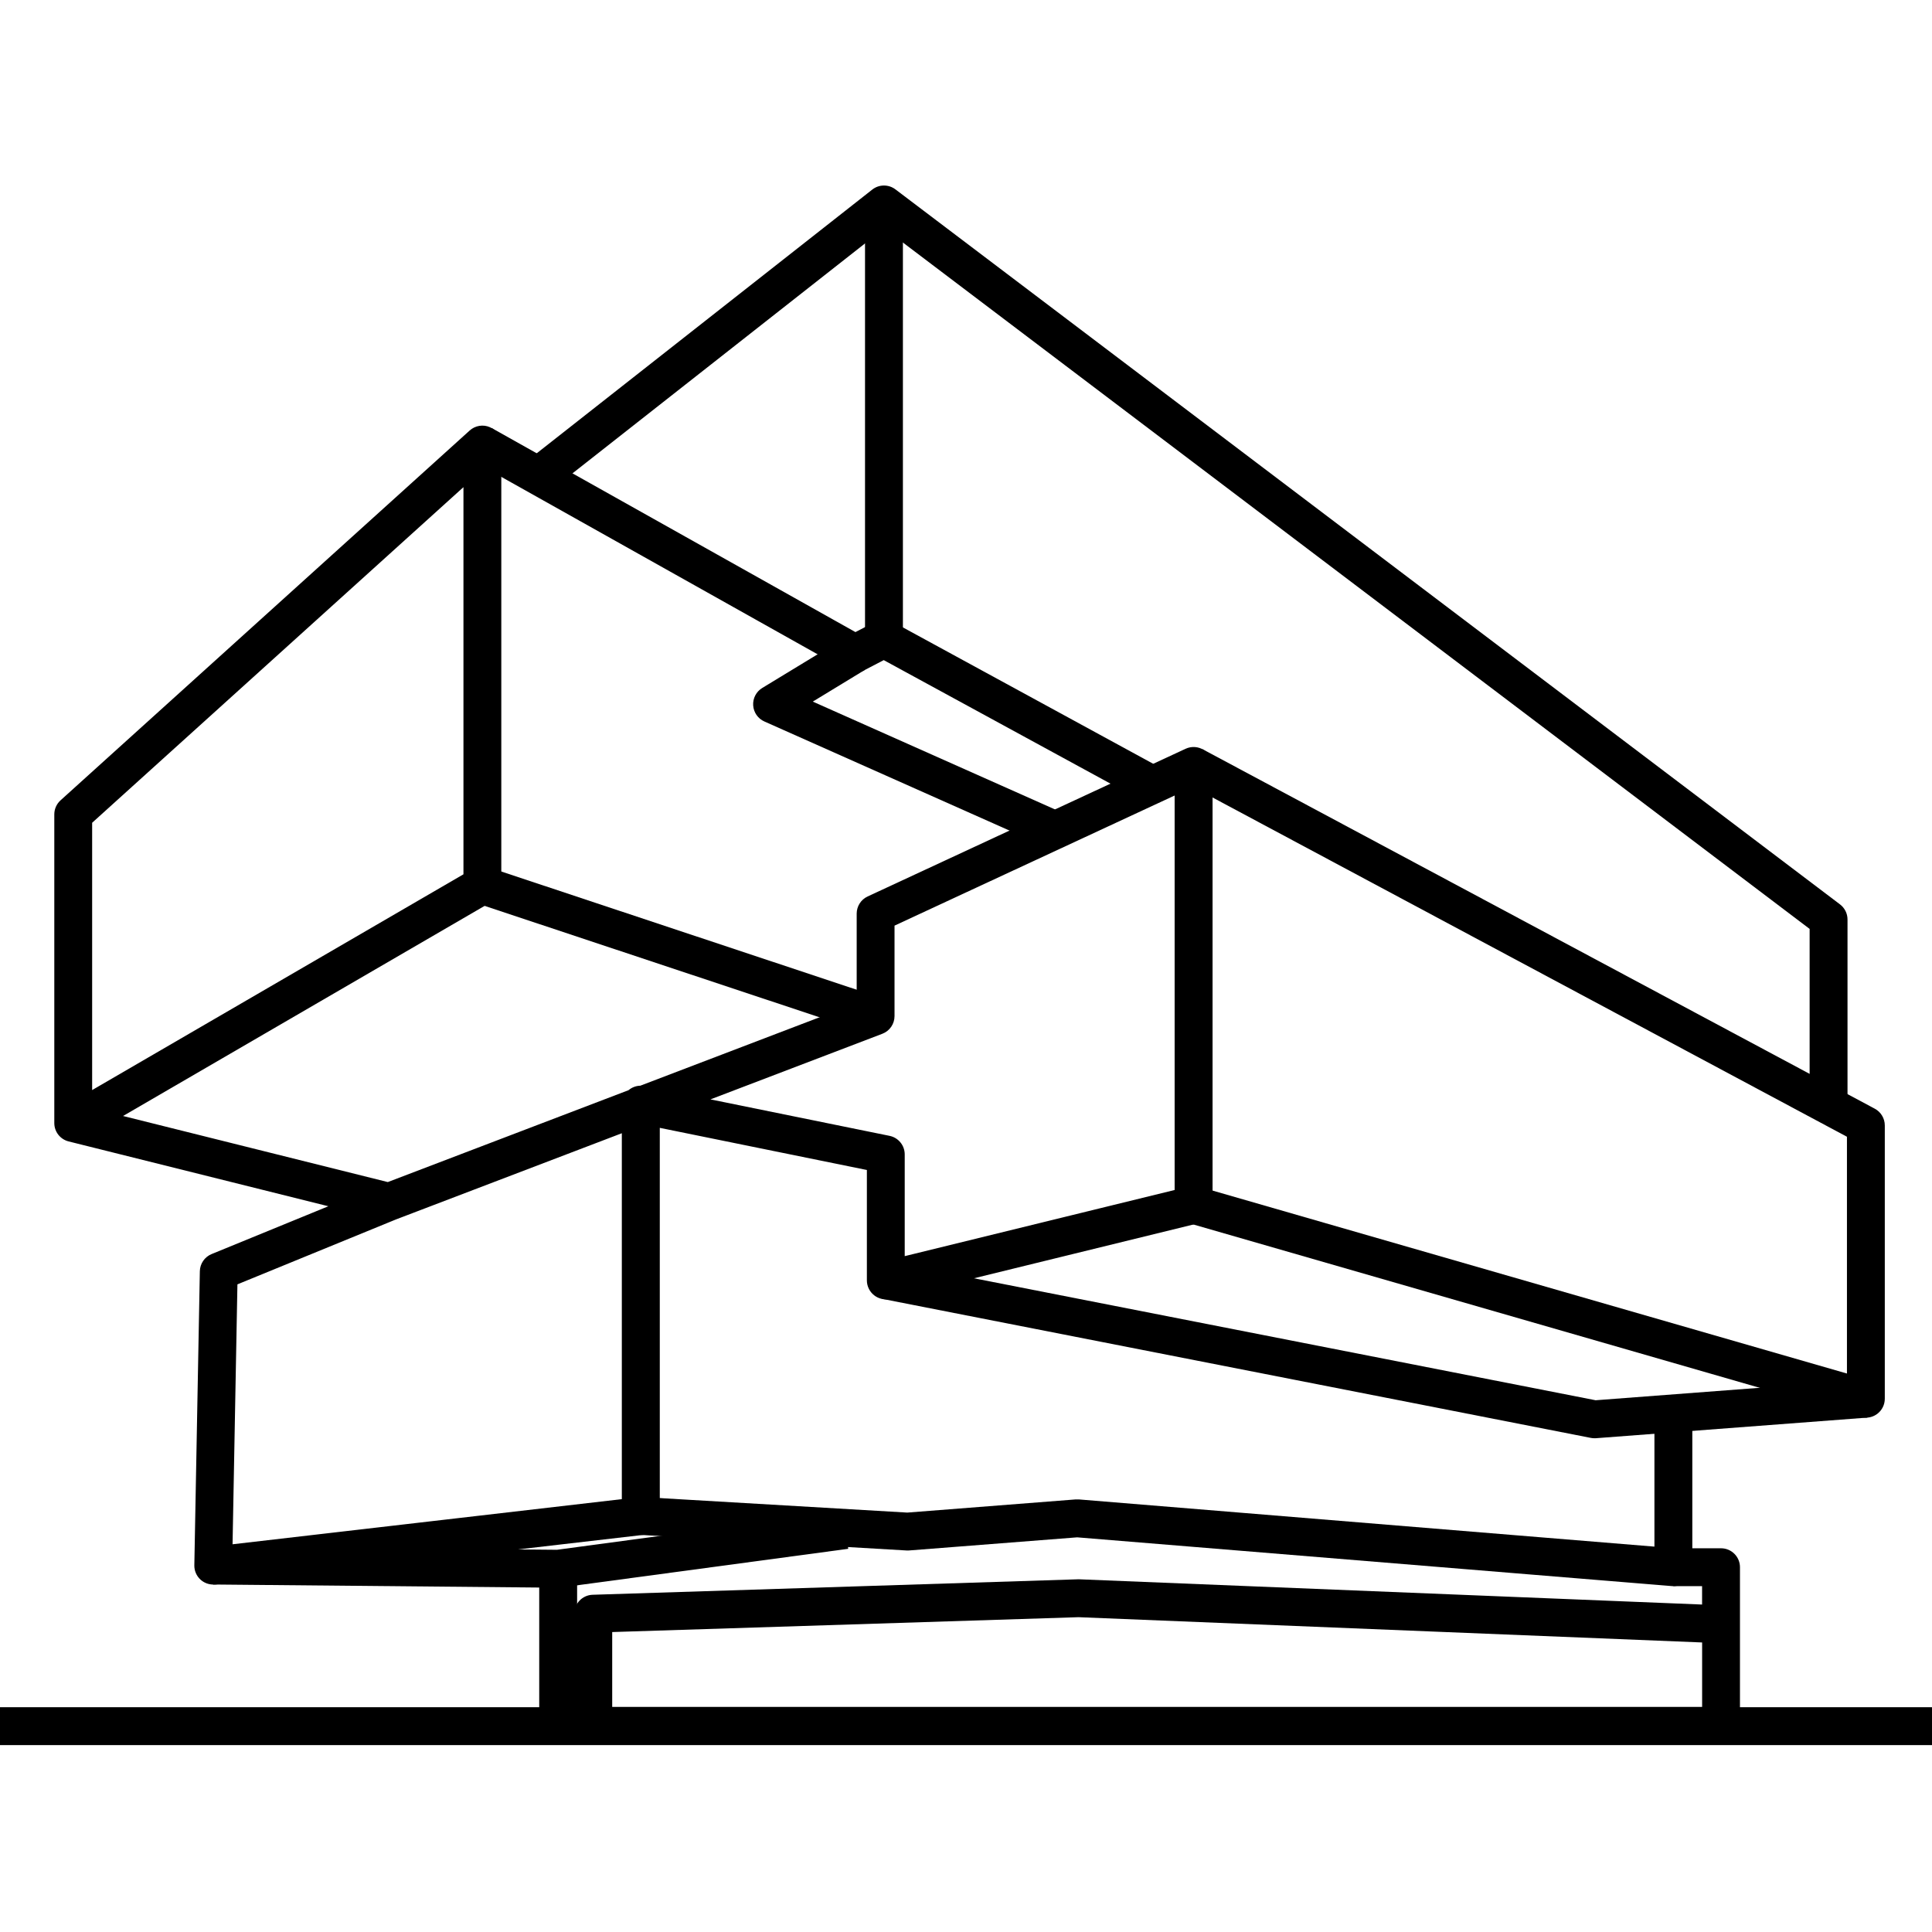
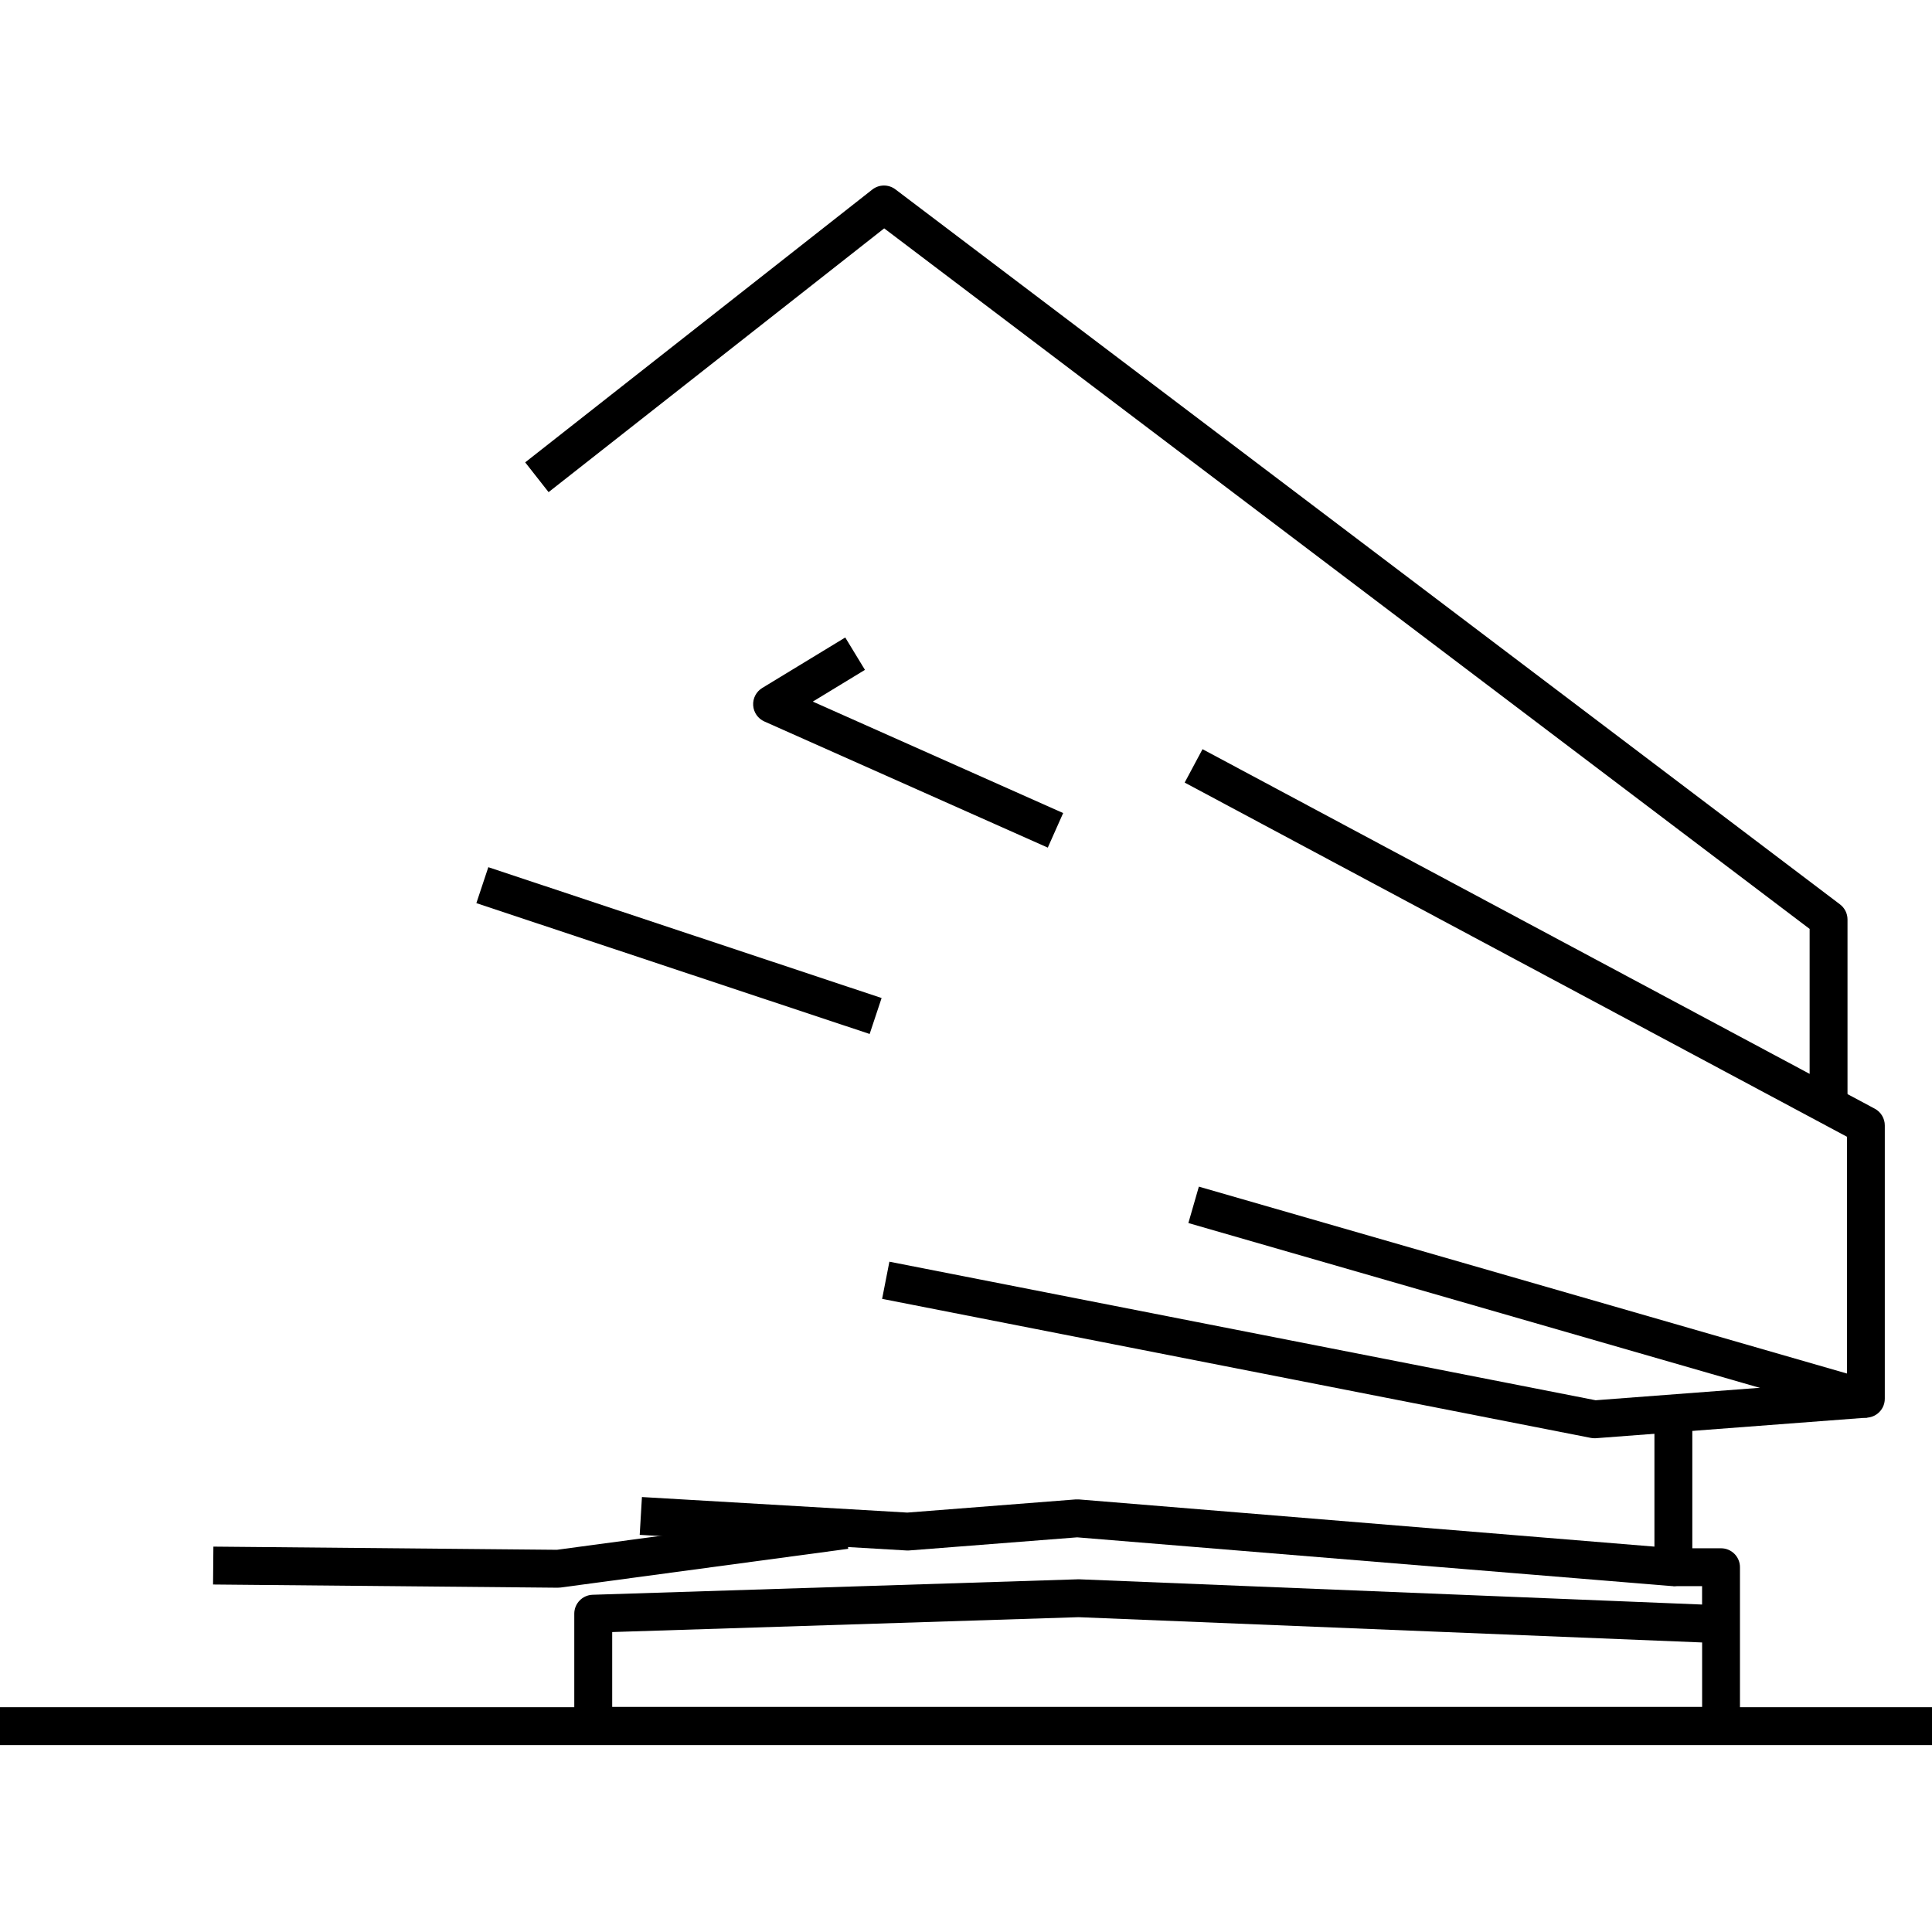
<svg xmlns="http://www.w3.org/2000/svg" id="Layer_2" viewBox="0 0 512 512">
-   <path d="M56.51,419.92c-1.24,0-2.45-.46-3.37-1.3-1.07-.97-1.67-2.36-1.64-3.81l1.46-77.92c.04-2,1.26-3.79,3.12-4.55l30.94-12.67-68.83-17.18c-2.24-.56-3.8-2.57-3.8-4.87v-81.8c0-1.42.6-2.77,1.65-3.72l108.43-98.01c1.47-1.33,3.59-1.67,5.4-.86,1.81.81,2.98,2.6,2.98,4.59v116.79c0,1.79-.95,3.44-2.5,4.34l-97.74,56.8,70.16,17.51,63.8-24.35s.05-.04.07-.06c.87-.71,1.94-1.1,3.05-1.13l57.34-21.89v-23.71c0-1.95,1.13-3.73,2.91-4.55l84.26-39.14c1.56-.72,3.37-.6,4.82.32,1.45.92,2.32,2.52,2.32,4.23v116.34c0,2.31-1.58,4.33-3.83,4.88l-81.57,19.99c-1.5.37-3.08.03-4.29-.93-1.21-.95-1.92-2.41-1.92-3.95v-29.25l-54.88-11.17v102.89c0,2.55-1.91,4.69-4.44,4.99l-113.31,13.14c-.19.02-.39.03-.58.03ZM62.92,340.37l-1.29,68.88,103.16-11.96v-96.97l-59.87,22.85-42.01,17.2ZM188.28,291.35l47.46,9.66c2.34.48,4.02,2.53,4.02,4.92v26.96l71.53-17.53v-104.54l-74.23,34.48v23.97c0,2.08-1.28,3.95-3.23,4.69l-45.56,17.39ZM24.42,218.04v70.84l98.4-57.18v-102.6L24.42,218.04Z" />
  <path d="M494.48,375.7c-.47,0-.93-.06-1.39-.2l-178.16-51.38,2.78-9.65,171.75,49.53v-62.75l-175.51-93.86,4.73-8.85,178.16,95.28c1.63.87,2.65,2.58,2.65,4.43v72.43c0,1.58-.74,3.06-2,4.01-.88.66-1.94,1.01-3.02,1.01Z" />
  <path d="M422.57,381.15c-.32,0-.65-.03-.97-.09l-187.83-36.85,1.93-9.85,187.16,36.72,71.23-5.41.76,10.01-71.91,5.46c-.13,0-.25.01-.38.01Z" />
-   <path d="M301.97,211.86l-67.77-36.92-5.27,2.74c-1.5.78-3.29.75-4.77-.08l-98.79-55.42,4.91-8.76,96.42,54.09,5.24-2.72c1.48-.77,3.25-.75,4.71.05l70.11,38.2-4.8,8.82Z" />
  <path d="M489.61,290.8h-10.04v-44.63L234.32,60.52l-88.94,69.9-6.2-7.89,91.98-72.29c1.79-1.41,4.31-1.43,6.13-.06l250.33,189.49c1.25.95,1.99,2.43,1.99,4v47.13Z" />
-   <rect x="229.24" y="54.18" width="10.04" height="115.07" />
  <path d="M277.68,224.63l-75.11-33.43c-1.71-.76-2.85-2.4-2.97-4.27s.81-3.64,2.4-4.61l22-13.38,5.22,8.58-13.82,8.41,66.35,29.54-4.08,9.17Z" />
  <rect x="174.92" y="197.02" width="10.04" height="109.84" transform="translate(-115.92 343.13) rotate(-71.6)" />
  <path d="M443.46,420.35c-.14,0-.27,0-.41-.02l-157.59-12.92-44.58,3.48c-.23.02-.46.02-.68,0l-70.67-4.14.59-10.02,70.32,4.12,44.64-3.49c.27-.02.53-.02.8,0l152.56,12.51v-34.36h10.04v39.81c0,1.4-.59,2.74-1.62,3.69-.93.86-2.15,1.33-3.4,1.33Z" />
  <path d="M147.92,420.76h-.05l-91.41-.85.09-10.04,91.05.84,75.85-10.21,1.34,9.95-76.21,10.26c-.22.03-.45.04-.67.04Z" />
  <path d="M456.1,462.39H157.21c-2.77,0-5.02-2.25-5.02-5.02v-29.72c0-2.71,2.15-4.93,4.86-5.02l128.62-4.1c.12,0,.24,0,.36,0l165.04,6.69v-4.87h-7.62v-10.04h12.64c2.77,0,5.02,2.25,5.02,5.02v42.04c0,2.77-2.25,5.02-5.02,5.02ZM162.23,452.35h288.85v-17.08l-165.26-6.7-123.58,3.94v19.84Z" />
-   <rect x="142.9" y="419.44" width="10.04" height="37.93" />
  <rect x="0" y="452.43" width="512" height="10.04" />
</svg>